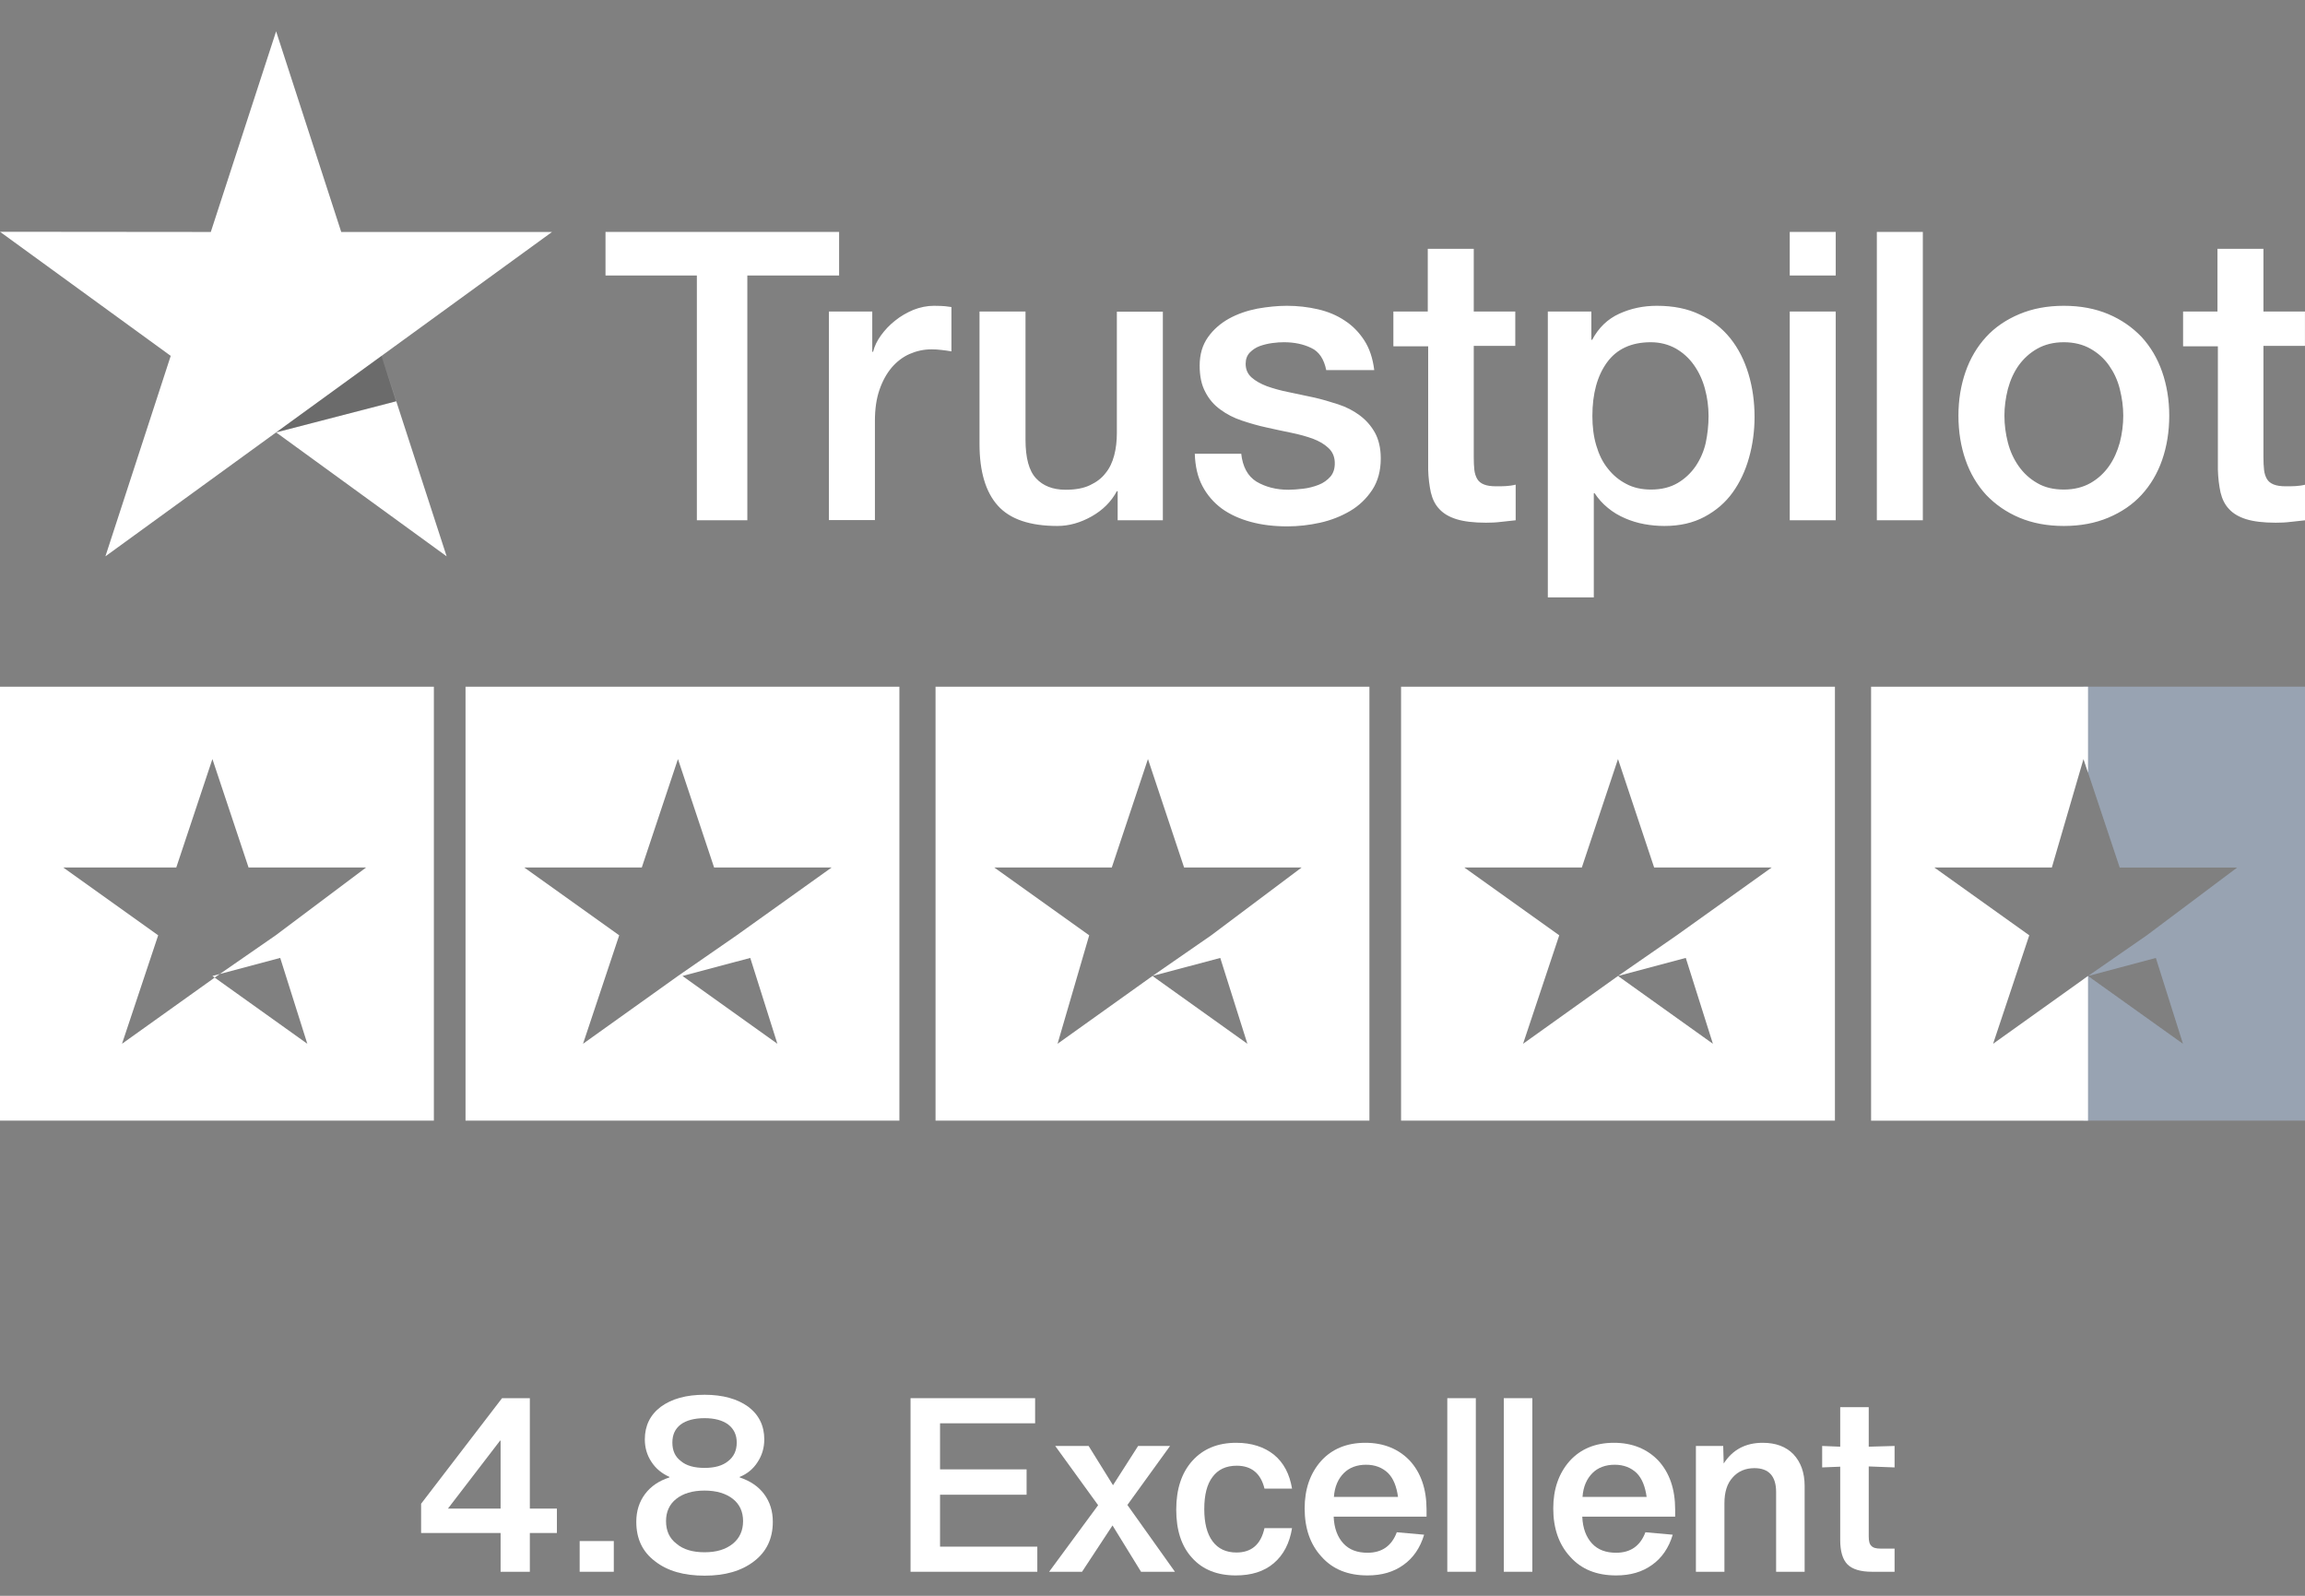
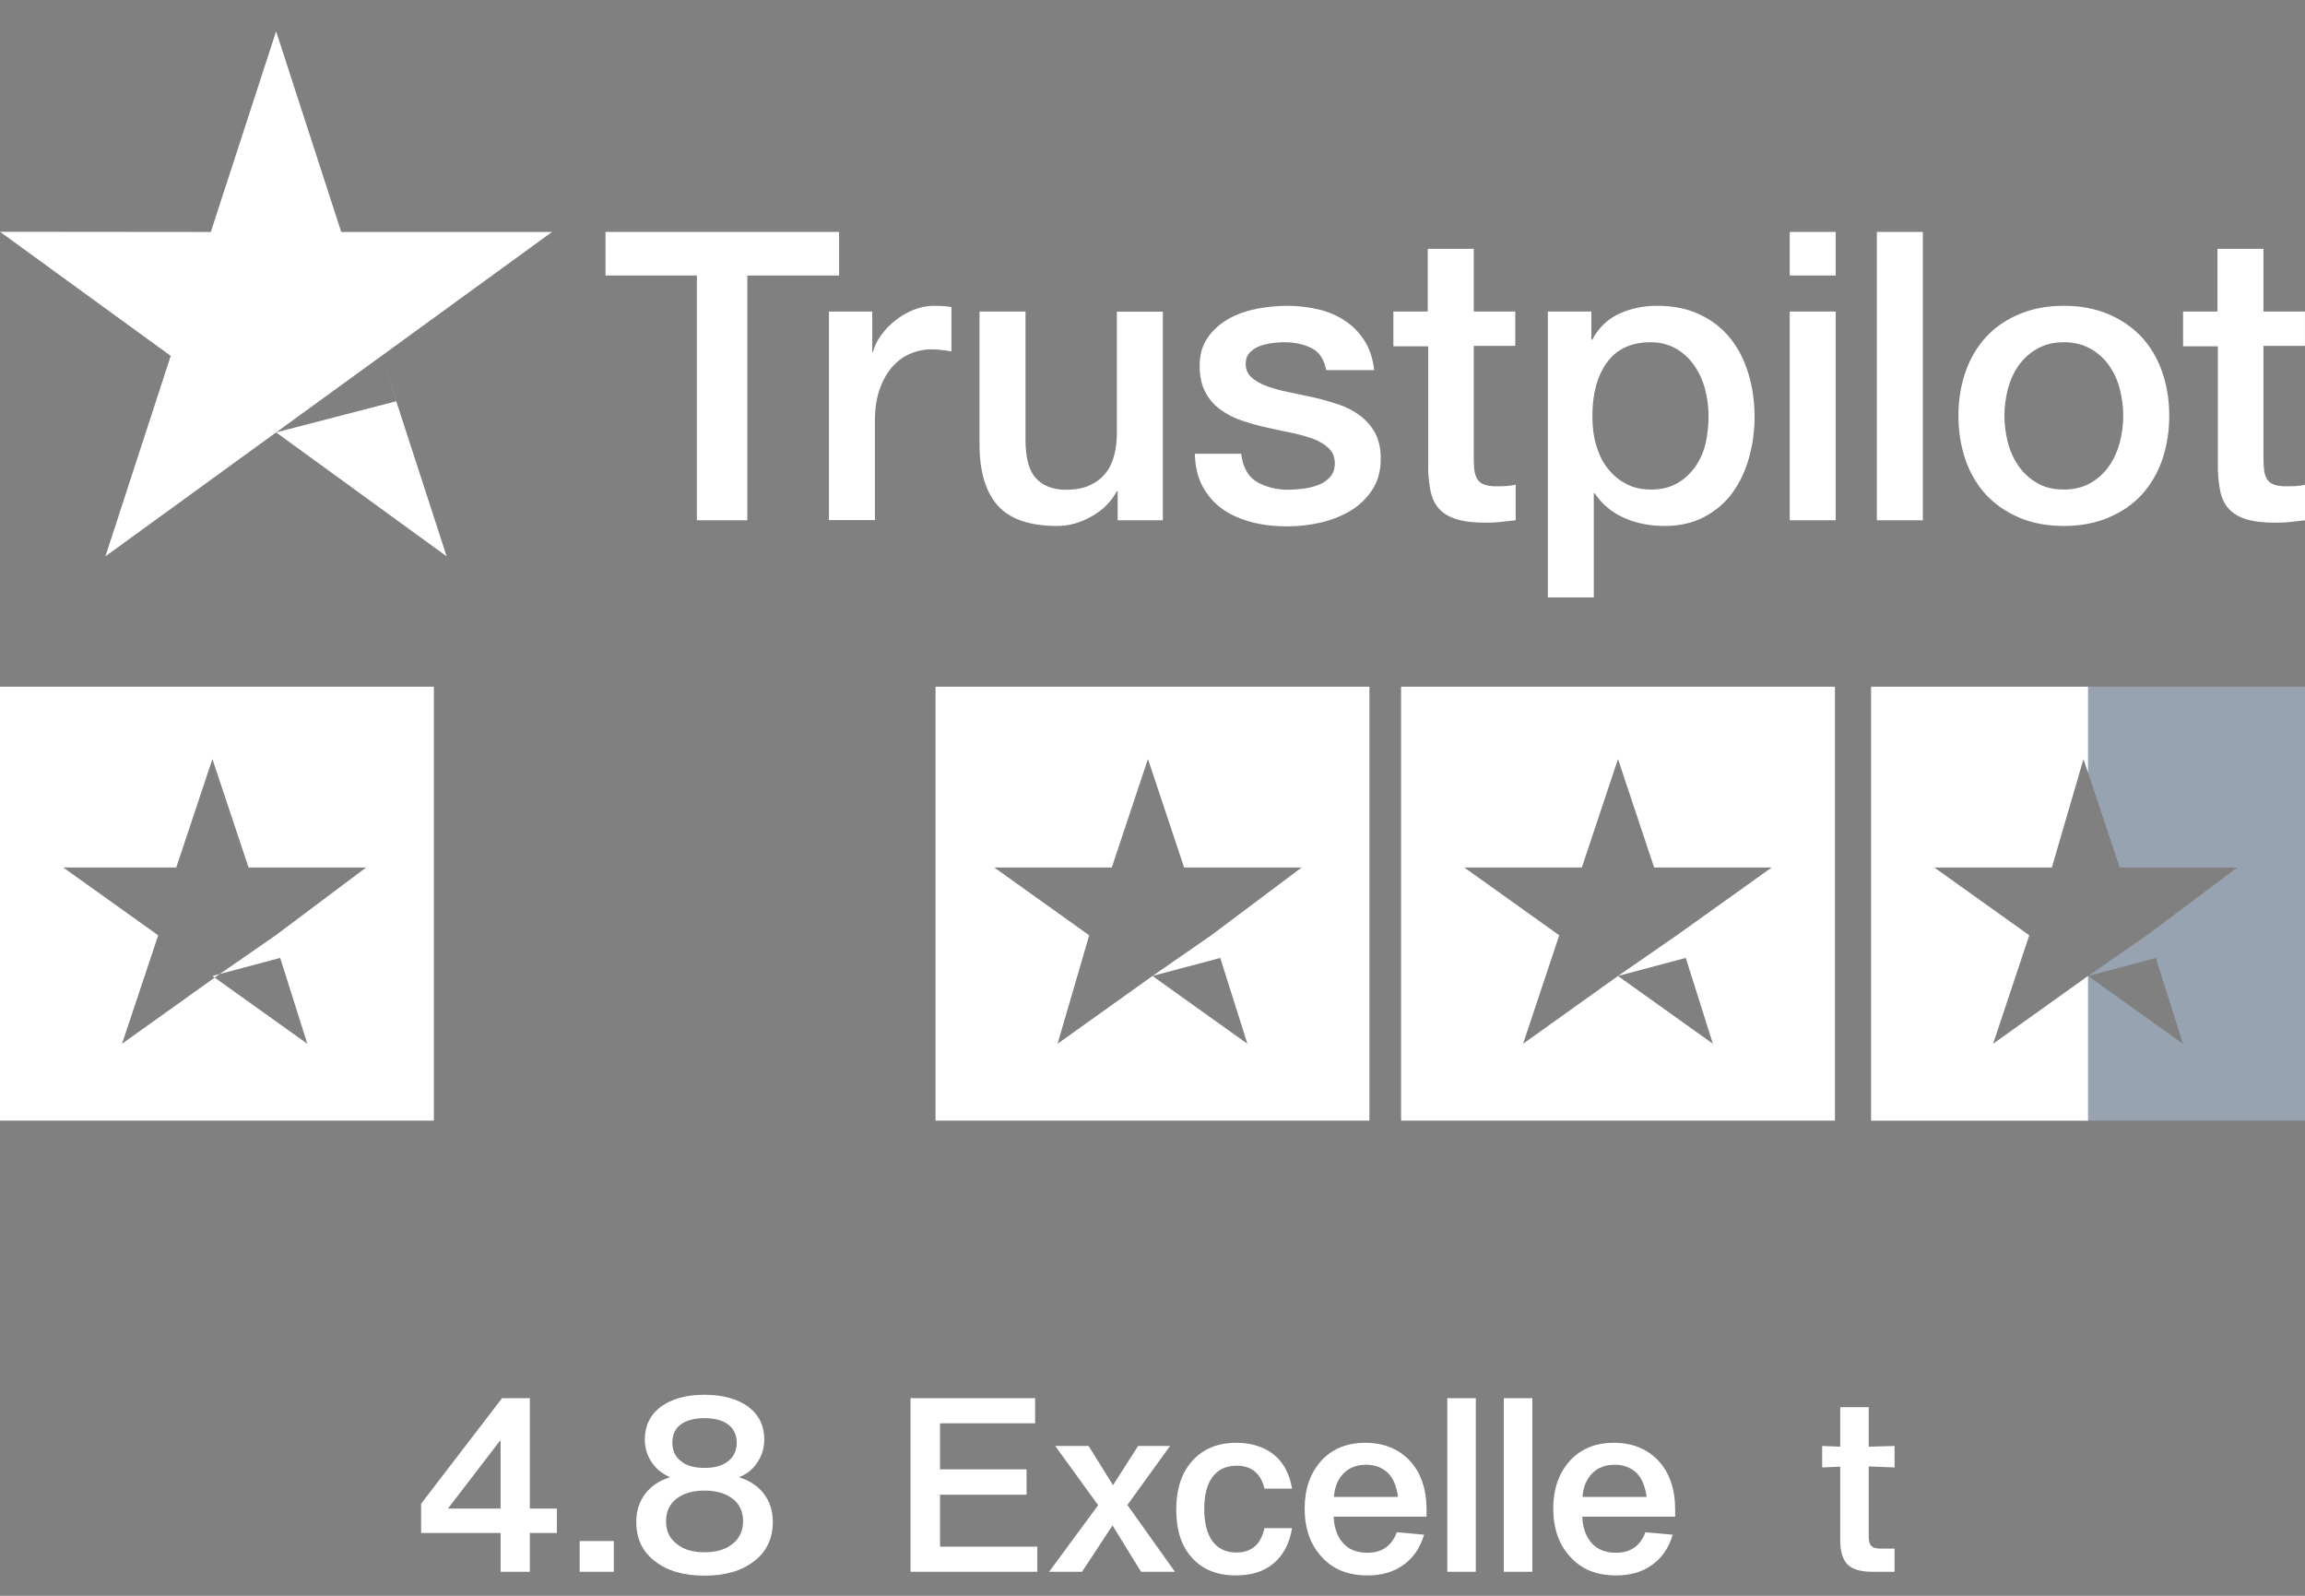
<svg xmlns="http://www.w3.org/2000/svg" width="104" height="72" viewBox="0 0 104 72" fill="none">
  <rect x="0" y="0" width="104" height="72" fill="#808080" stroke="none" />
  <g clip-path="url(#clip0_10805_39372)">
    <path fill-rule="evenodd" clip-rule="evenodd" d="M0 30.984H19.576V50.561H0V30.984ZM9.916 43.947L9.584 44.035L9.686 44.108L5.505 47.094L7.137 42.2L2.854 39.141H7.953L9.584 34.247L11.215 39.141H16.517L12.439 42.2L9.916 43.947ZM9.916 43.947L12.643 43.22L13.866 47.094L9.686 44.108L9.788 44.035L9.916 43.947Z" fill="white" />
-     <path fill-rule="evenodd" clip-rule="evenodd" d="M21.004 30.984H40.58V50.561H21.004V30.984ZM33.851 43.22L30.793 44.035L35.075 47.094L33.851 43.22ZM32.22 39.141H37.522L33.24 42.2L30.589 44.035L26.306 47.094L27.938 42.2L23.655 39.141H28.957L30.589 34.247L32.22 39.141Z" fill="white" />
    <path fill-rule="evenodd" clip-rule="evenodd" d="M42.211 30.984H61.787V50.561H42.211V30.984ZM55.057 43.22L51.999 44.035L54.65 42.2L58.728 39.141H53.426L51.795 34.247L50.163 39.141H44.861L49.144 42.2L47.716 47.094L51.999 44.035L56.281 47.094L55.057 43.22Z" fill="white" />
    <path fill-rule="evenodd" clip-rule="evenodd" d="M63.215 30.984H82.791V50.561H63.215V30.984ZM76.061 43.22L73.003 44.035L75.654 42.2L79.936 39.141H74.634L73.003 34.247L71.371 39.141H66.069L70.352 42.2L68.72 47.094L73.003 44.035L77.285 47.094L76.061 43.22Z" fill="white" />
    <path fill-rule="evenodd" clip-rule="evenodd" d="M94 30.98H104V50.56H94V44.187L94.212 44.036L98.494 47.095L97.27 43.22L94.212 44.036L96.863 42.2L100.941 39.142H95.639L94.008 34.248L94 34.274V30.98Z" fill="#98A3B2" />
    <path fill-rule="evenodd" clip-rule="evenodd" d="M94.21 30.984H84.422V50.564H94.21V44.036L94.21 44.035L94.21 44.035V44.035L94.21 44.035L89.927 47.094L91.559 42.2L87.276 39.141H92.578L94.006 34.247L94.21 34.86V30.984Z" fill="white" />
    <path d="M27.329 10.465H37.86V12.43H33.719V23.474H31.442V12.43H27.32V10.465H27.329ZM37.41 14.055H39.356V15.872H39.393C39.457 15.615 39.577 15.367 39.751 15.129C39.925 14.89 40.137 14.661 40.385 14.468C40.633 14.266 40.908 14.11 41.211 13.981C41.514 13.862 41.826 13.797 42.138 13.797C42.377 13.797 42.551 13.807 42.643 13.816C42.735 13.825 42.827 13.843 42.928 13.853V15.854C42.781 15.826 42.634 15.808 42.478 15.79C42.322 15.771 42.175 15.762 42.028 15.762C41.679 15.762 41.349 15.836 41.036 15.973C40.724 16.111 40.458 16.322 40.228 16.588C39.999 16.864 39.815 17.194 39.678 17.598C39.54 18.002 39.476 18.461 39.476 18.985V23.465H37.401V14.055H37.41ZM52.467 23.474H50.428V22.161H50.392C50.135 22.639 49.758 23.015 49.253 23.3C48.748 23.584 48.234 23.731 47.711 23.731C46.471 23.731 45.572 23.428 45.021 22.813C44.47 22.198 44.195 21.271 44.195 20.031V14.055H46.27V19.829C46.27 20.655 46.425 21.243 46.747 21.583C47.059 21.922 47.509 22.097 48.078 22.097C48.519 22.097 48.877 22.033 49.171 21.895C49.464 21.757 49.703 21.583 49.877 21.353C50.061 21.133 50.19 20.858 50.272 20.545C50.355 20.233 50.392 19.893 50.392 19.526V14.064H52.467V23.474ZM56.001 20.453C56.065 21.059 56.295 21.482 56.69 21.73C57.094 21.968 57.571 22.097 58.131 22.097C58.324 22.097 58.544 22.078 58.792 22.051C59.04 22.023 59.279 21.959 59.49 21.877C59.71 21.794 59.885 21.665 60.032 21.5C60.169 21.335 60.233 21.124 60.224 20.858C60.215 20.591 60.114 20.371 59.931 20.206C59.747 20.031 59.517 19.903 59.233 19.793C58.948 19.692 58.627 19.6 58.26 19.526C57.892 19.453 57.525 19.37 57.149 19.288C56.763 19.205 56.387 19.095 56.029 18.975C55.671 18.856 55.349 18.691 55.065 18.48C54.78 18.278 54.55 18.012 54.385 17.69C54.211 17.369 54.128 16.974 54.128 16.497C54.128 15.982 54.257 15.56 54.505 15.211C54.752 14.862 55.074 14.587 55.45 14.376C55.836 14.165 56.258 14.018 56.726 13.926C57.195 13.843 57.645 13.797 58.067 13.797C58.553 13.797 59.022 13.853 59.462 13.954C59.903 14.055 60.307 14.22 60.665 14.459C61.023 14.688 61.317 14.991 61.556 15.358C61.794 15.725 61.941 16.175 62.005 16.699H59.839C59.738 16.203 59.517 15.863 59.159 15.698C58.801 15.524 58.388 15.441 57.929 15.441C57.782 15.441 57.608 15.45 57.406 15.478C57.204 15.505 57.02 15.551 56.837 15.615C56.662 15.68 56.515 15.78 56.387 15.909C56.267 16.038 56.203 16.203 56.203 16.414C56.203 16.671 56.295 16.873 56.469 17.029C56.644 17.185 56.873 17.314 57.158 17.424C57.443 17.525 57.764 17.617 58.131 17.69C58.498 17.764 58.875 17.846 59.26 17.929C59.637 18.012 60.004 18.122 60.371 18.241C60.738 18.36 61.06 18.526 61.344 18.737C61.629 18.948 61.858 19.205 62.033 19.517C62.207 19.829 62.299 20.224 62.299 20.683C62.299 21.243 62.171 21.711 61.913 22.106C61.657 22.492 61.326 22.813 60.922 23.052C60.518 23.29 60.059 23.474 59.563 23.584C59.068 23.694 58.572 23.749 58.085 23.749C57.488 23.749 56.938 23.685 56.433 23.547C55.928 23.41 55.487 23.208 55.12 22.942C54.752 22.666 54.459 22.326 54.248 21.922C54.036 21.518 53.926 21.032 53.908 20.472H56.001V20.453ZM62.85 14.055H64.42V11.227H66.495V14.055H68.368V15.606H66.495V20.637C66.495 20.858 66.504 21.041 66.522 21.206C66.541 21.362 66.587 21.5 66.651 21.61C66.715 21.721 66.816 21.803 66.954 21.858C67.091 21.913 67.266 21.941 67.505 21.941C67.651 21.941 67.798 21.941 67.945 21.932C68.092 21.922 68.239 21.904 68.386 21.867V23.474C68.156 23.502 67.927 23.52 67.716 23.547C67.496 23.575 67.275 23.584 67.046 23.584C66.495 23.584 66.054 23.529 65.724 23.428C65.393 23.327 65.127 23.171 64.943 22.969C64.75 22.767 64.631 22.519 64.558 22.216C64.493 21.913 64.447 21.564 64.438 21.179V15.624H62.868V14.055H62.85ZM69.837 14.055H71.801V15.331H71.838C72.132 14.78 72.536 14.394 73.059 14.155C73.582 13.917 74.142 13.797 74.757 13.797C75.501 13.797 76.144 13.926 76.695 14.192C77.246 14.449 77.704 14.807 78.072 15.266C78.439 15.725 78.705 16.258 78.889 16.864C79.072 17.47 79.164 18.122 79.164 18.81C79.164 19.444 79.082 20.059 78.916 20.646C78.751 21.243 78.503 21.766 78.173 22.225C77.842 22.684 77.42 23.043 76.906 23.318C76.392 23.593 75.795 23.731 75.097 23.731C74.794 23.731 74.491 23.703 74.188 23.648C73.885 23.593 73.591 23.502 73.316 23.382C73.041 23.263 72.774 23.107 72.545 22.914C72.306 22.721 72.113 22.501 71.948 22.253H71.911V26.953H69.837V14.055ZM77.089 18.773C77.089 18.351 77.034 17.938 76.924 17.534C76.814 17.13 76.649 16.781 76.428 16.469C76.208 16.157 75.933 15.909 75.611 15.725C75.281 15.542 74.904 15.441 74.482 15.441C73.61 15.441 72.949 15.744 72.508 16.35C72.067 16.956 71.847 17.764 71.847 18.773C71.847 19.251 71.902 19.692 72.022 20.096C72.141 20.499 72.306 20.848 72.545 21.142C72.774 21.436 73.05 21.665 73.371 21.831C73.692 22.005 74.069 22.088 74.491 22.088C74.969 22.088 75.363 21.987 75.694 21.794C76.024 21.601 76.291 21.344 76.502 21.041C76.713 20.729 76.869 20.38 76.961 19.985C77.043 19.591 77.089 19.187 77.089 18.773ZM80.752 10.465H82.827V12.43H80.752V10.465ZM80.752 14.055H82.827V23.474H80.752V14.055ZM84.682 10.465H86.757V23.474H84.682V10.465ZM93.119 23.731C92.366 23.731 91.696 23.603 91.109 23.355C90.521 23.107 90.025 22.758 89.612 22.326C89.208 21.886 88.896 21.362 88.685 20.756C88.474 20.151 88.363 19.48 88.363 18.755C88.363 18.039 88.474 17.378 88.685 16.772C88.896 16.166 89.208 15.643 89.612 15.202C90.016 14.761 90.521 14.422 91.109 14.174C91.696 13.926 92.366 13.797 93.119 13.797C93.872 13.797 94.542 13.926 95.13 14.174C95.717 14.422 96.213 14.771 96.626 15.202C97.03 15.643 97.342 16.166 97.553 16.772C97.764 17.378 97.875 18.039 97.875 18.755C97.875 19.48 97.764 20.151 97.553 20.756C97.342 21.362 97.03 21.886 96.626 22.326C96.222 22.767 95.717 23.107 95.13 23.355C94.542 23.603 93.872 23.731 93.119 23.731ZM93.119 22.088C93.578 22.088 93.982 21.987 94.322 21.794C94.661 21.601 94.937 21.344 95.157 21.032C95.377 20.72 95.534 20.362 95.644 19.967C95.745 19.572 95.8 19.168 95.8 18.755C95.8 18.351 95.745 17.956 95.644 17.552C95.543 17.148 95.377 16.8 95.157 16.487C94.937 16.175 94.661 15.927 94.322 15.735C93.982 15.542 93.578 15.441 93.119 15.441C92.66 15.441 92.256 15.542 91.916 15.735C91.577 15.927 91.301 16.184 91.081 16.487C90.861 16.8 90.704 17.148 90.594 17.552C90.493 17.956 90.438 18.351 90.438 18.755C90.438 19.168 90.493 19.572 90.594 19.967C90.695 20.362 90.861 20.72 91.081 21.032C91.301 21.344 91.577 21.601 91.916 21.794C92.256 21.996 92.66 22.088 93.119 22.088ZM98.481 14.055H100.051V11.227H102.125V14.055H103.998V15.606H102.125V20.637C102.125 20.858 102.135 21.041 102.153 21.206C102.171 21.362 102.217 21.5 102.281 21.61C102.346 21.721 102.447 21.803 102.584 21.858C102.722 21.913 102.897 21.941 103.135 21.941C103.282 21.941 103.429 21.941 103.576 21.932C103.723 21.922 103.87 21.904 104.017 21.867V23.474C103.787 23.502 103.558 23.52 103.346 23.547C103.126 23.575 102.906 23.584 102.676 23.584C102.125 23.584 101.685 23.529 101.354 23.428C101.024 23.327 100.757 23.171 100.574 22.969C100.381 22.767 100.262 22.519 100.188 22.216C100.124 21.913 100.078 21.564 100.069 21.179V15.624H98.499V14.055H98.481Z" fill="white" />
    <path fill-rule="evenodd" clip-rule="evenodd" d="M15.396 10.466H24.907L17.214 16.057L20.152 25.101L12.458 19.509L4.756 25.101L7.703 16.057L0 10.457L9.511 10.466L12.458 1.414L15.396 10.466ZM17.214 16.057L17.875 18.105L12.458 19.509L17.214 16.057Z" fill="white" />
-     <path d="M17.874 18.106L17.213 16.059L12.457 19.511L17.874 18.106Z" fill="#191919" fill-opacity="0.2" />
+     <path d="M17.874 18.106L12.457 19.511L17.874 18.106Z" fill="#191919" fill-opacity="0.2" />
  </g>
  <path fill-rule="evenodd" clip-rule="evenodd" d="M31.789 71.092C32.713 71.092 33.45 70.883 34.022 70.443C34.583 70.014 34.869 69.42 34.869 68.661C34.869 68.177 34.737 67.759 34.473 67.407C34.209 67.055 33.835 66.813 33.373 66.659V66.637C33.703 66.505 33.978 66.285 34.176 65.977C34.374 65.68 34.484 65.339 34.484 64.943C34.484 64.327 34.242 63.832 33.758 63.469C33.274 63.117 32.614 62.93 31.789 62.93C30.953 62.93 30.304 63.117 29.82 63.469C29.336 63.832 29.094 64.327 29.094 64.943C29.094 65.317 29.193 65.658 29.391 65.955C29.589 66.263 29.864 66.483 30.205 66.637V66.659C29.732 66.813 29.369 67.055 29.105 67.407C28.841 67.759 28.709 68.177 28.709 68.661C28.709 69.42 28.984 70.014 29.556 70.443C30.117 70.883 30.865 71.092 31.789 71.092ZM31.789 66.23C31.327 66.23 30.964 66.131 30.722 65.922C30.458 65.724 30.337 65.449 30.337 65.086C30.337 64.734 30.458 64.47 30.711 64.272C30.964 64.085 31.327 63.986 31.789 63.986C32.251 63.986 32.603 64.085 32.856 64.272C33.109 64.47 33.241 64.734 33.241 65.086C33.241 65.449 33.109 65.724 32.856 65.922C32.603 66.131 32.251 66.23 31.789 66.23ZM31.789 70.036C31.261 70.036 30.832 69.915 30.524 69.651C30.205 69.409 30.051 69.068 30.051 68.628C30.051 68.21 30.205 67.869 30.513 67.627C30.821 67.385 31.239 67.253 31.789 67.253C32.328 67.253 32.757 67.385 33.065 67.627C33.373 67.869 33.527 68.21 33.527 68.628C33.527 69.057 33.373 69.398 33.065 69.651C32.735 69.915 32.317 70.036 31.789 70.036Z" fill="white" />
  <path d="M42.414 67.44V69.783H46.803V70.916H41.083V63.084H46.704V64.217H42.414V66.296H46.319V67.44H42.414Z" fill="white" />
  <path d="M66.588 70.916H65.301V63.084H66.588V70.916Z" fill="white" />
  <path d="M67.851 70.916H69.138V63.084H67.851V70.916Z" fill="white" />
  <path d="M84.316 66.164L85.482 66.208V65.24L84.316 65.273V63.491H83.029V65.273L82.215 65.24V66.208L83.029 66.175V69.486C83.029 69.992 83.139 70.366 83.359 70.586C83.579 70.806 83.953 70.916 84.459 70.916H85.482V69.871H84.855C84.657 69.871 84.514 69.838 84.437 69.75C84.349 69.673 84.316 69.53 84.316 69.321V66.164Z" fill="white" />
-   <path d="M80.918 65.614C80.588 65.273 80.126 65.097 79.532 65.097C78.751 65.097 78.168 65.416 77.772 66.032L77.75 65.24H76.518V70.916H77.805V67.825C77.805 67.319 77.926 66.934 78.179 66.659C78.421 66.384 78.751 66.241 79.158 66.241C79.807 66.241 80.137 66.604 80.137 67.319V70.916H81.424V67.044C81.424 66.439 81.248 65.966 80.918 65.614Z" fill="white" />
  <path fill-rule="evenodd" clip-rule="evenodd" d="M75.582 68.111V68.43H71.391C71.413 68.958 71.567 69.354 71.831 69.64C72.095 69.926 72.458 70.058 72.92 70.058C73.569 70.058 74.009 69.75 74.24 69.134L75.472 69.244C75.296 69.838 74.977 70.3 74.537 70.608C74.097 70.927 73.558 71.081 72.92 71.081C72.04 71.081 71.347 70.806 70.841 70.234C70.335 69.684 70.082 68.958 70.082 68.056C70.082 67.198 70.324 66.483 70.819 65.922C71.314 65.372 71.985 65.097 72.821 65.097C73.646 65.097 74.317 65.372 74.823 65.9C75.329 66.45 75.582 67.187 75.582 68.111ZM73.844 66.461C73.591 66.219 73.261 66.087 72.854 66.087C72.436 66.087 72.095 66.219 71.853 66.461C71.589 66.725 71.435 67.077 71.402 67.539H74.295C74.229 67.066 74.086 66.703 73.844 66.461Z" fill="white" />
  <path fill-rule="evenodd" clip-rule="evenodd" d="M64.365 68.43V68.111C64.365 67.187 64.112 66.45 63.606 65.9C63.1 65.372 62.429 65.097 61.604 65.097C60.768 65.097 60.097 65.372 59.602 65.922C59.107 66.483 58.865 67.198 58.865 68.056C58.865 68.958 59.118 69.684 59.624 70.234C60.13 70.806 60.823 71.081 61.703 71.081C62.341 71.081 62.88 70.927 63.32 70.608C63.76 70.3 64.079 69.838 64.255 69.244L63.023 69.134C62.792 69.75 62.352 70.058 61.703 70.058C61.241 70.058 60.878 69.926 60.614 69.64C60.35 69.354 60.196 68.958 60.174 68.43H64.365ZM61.637 66.087C62.044 66.087 62.374 66.219 62.627 66.461C62.869 66.703 63.012 67.066 63.078 67.539H60.185C60.218 67.077 60.372 66.725 60.636 66.461C60.878 66.219 61.219 66.087 61.637 66.087Z" fill="white" />
  <path d="M55.755 71.081C54.919 71.081 54.259 70.817 53.786 70.289C53.302 69.761 53.071 69.035 53.071 68.111C53.071 67.187 53.313 66.45 53.797 65.911C54.281 65.372 54.941 65.097 55.777 65.097C56.47 65.097 57.042 65.284 57.482 65.636C57.922 65.999 58.186 66.505 58.296 67.165H57.053C56.888 66.483 56.47 66.131 55.799 66.131C55.315 66.131 54.952 66.307 54.71 66.637C54.457 66.967 54.336 67.451 54.336 68.089C54.336 68.716 54.457 69.2 54.71 69.541C54.963 69.882 55.326 70.047 55.788 70.047C56.47 70.047 56.888 69.684 57.053 68.947H58.296C58.186 69.629 57.911 70.157 57.471 70.531C57.031 70.905 56.459 71.081 55.755 71.081Z" fill="white" />
  <path d="M53.012 70.916L50.867 67.902L52.792 65.24H51.351L50.218 67.011L49.118 65.24H47.611L49.547 67.913L47.336 70.916H48.821L50.196 68.826L51.483 70.916H53.012Z" fill="white" />
  <path d="M27.694 70.916H26.154V69.53H27.694V70.916Z" fill="white" />
  <path fill-rule="evenodd" clip-rule="evenodd" d="M23.906 68.067V63.084H22.652L19 67.847V69.167H22.586V70.916H23.906V69.167H25.127V68.067H23.906ZM22.586 68.067H20.21L22.564 64.998H22.586V68.067Z" fill="white" />
  <defs>
    <clipPath id="clip0_10805_39372">
      <rect width="104" height="50" fill="white" transform="translate(0 0.93)" />
    </clipPath>
  </defs>
</svg>